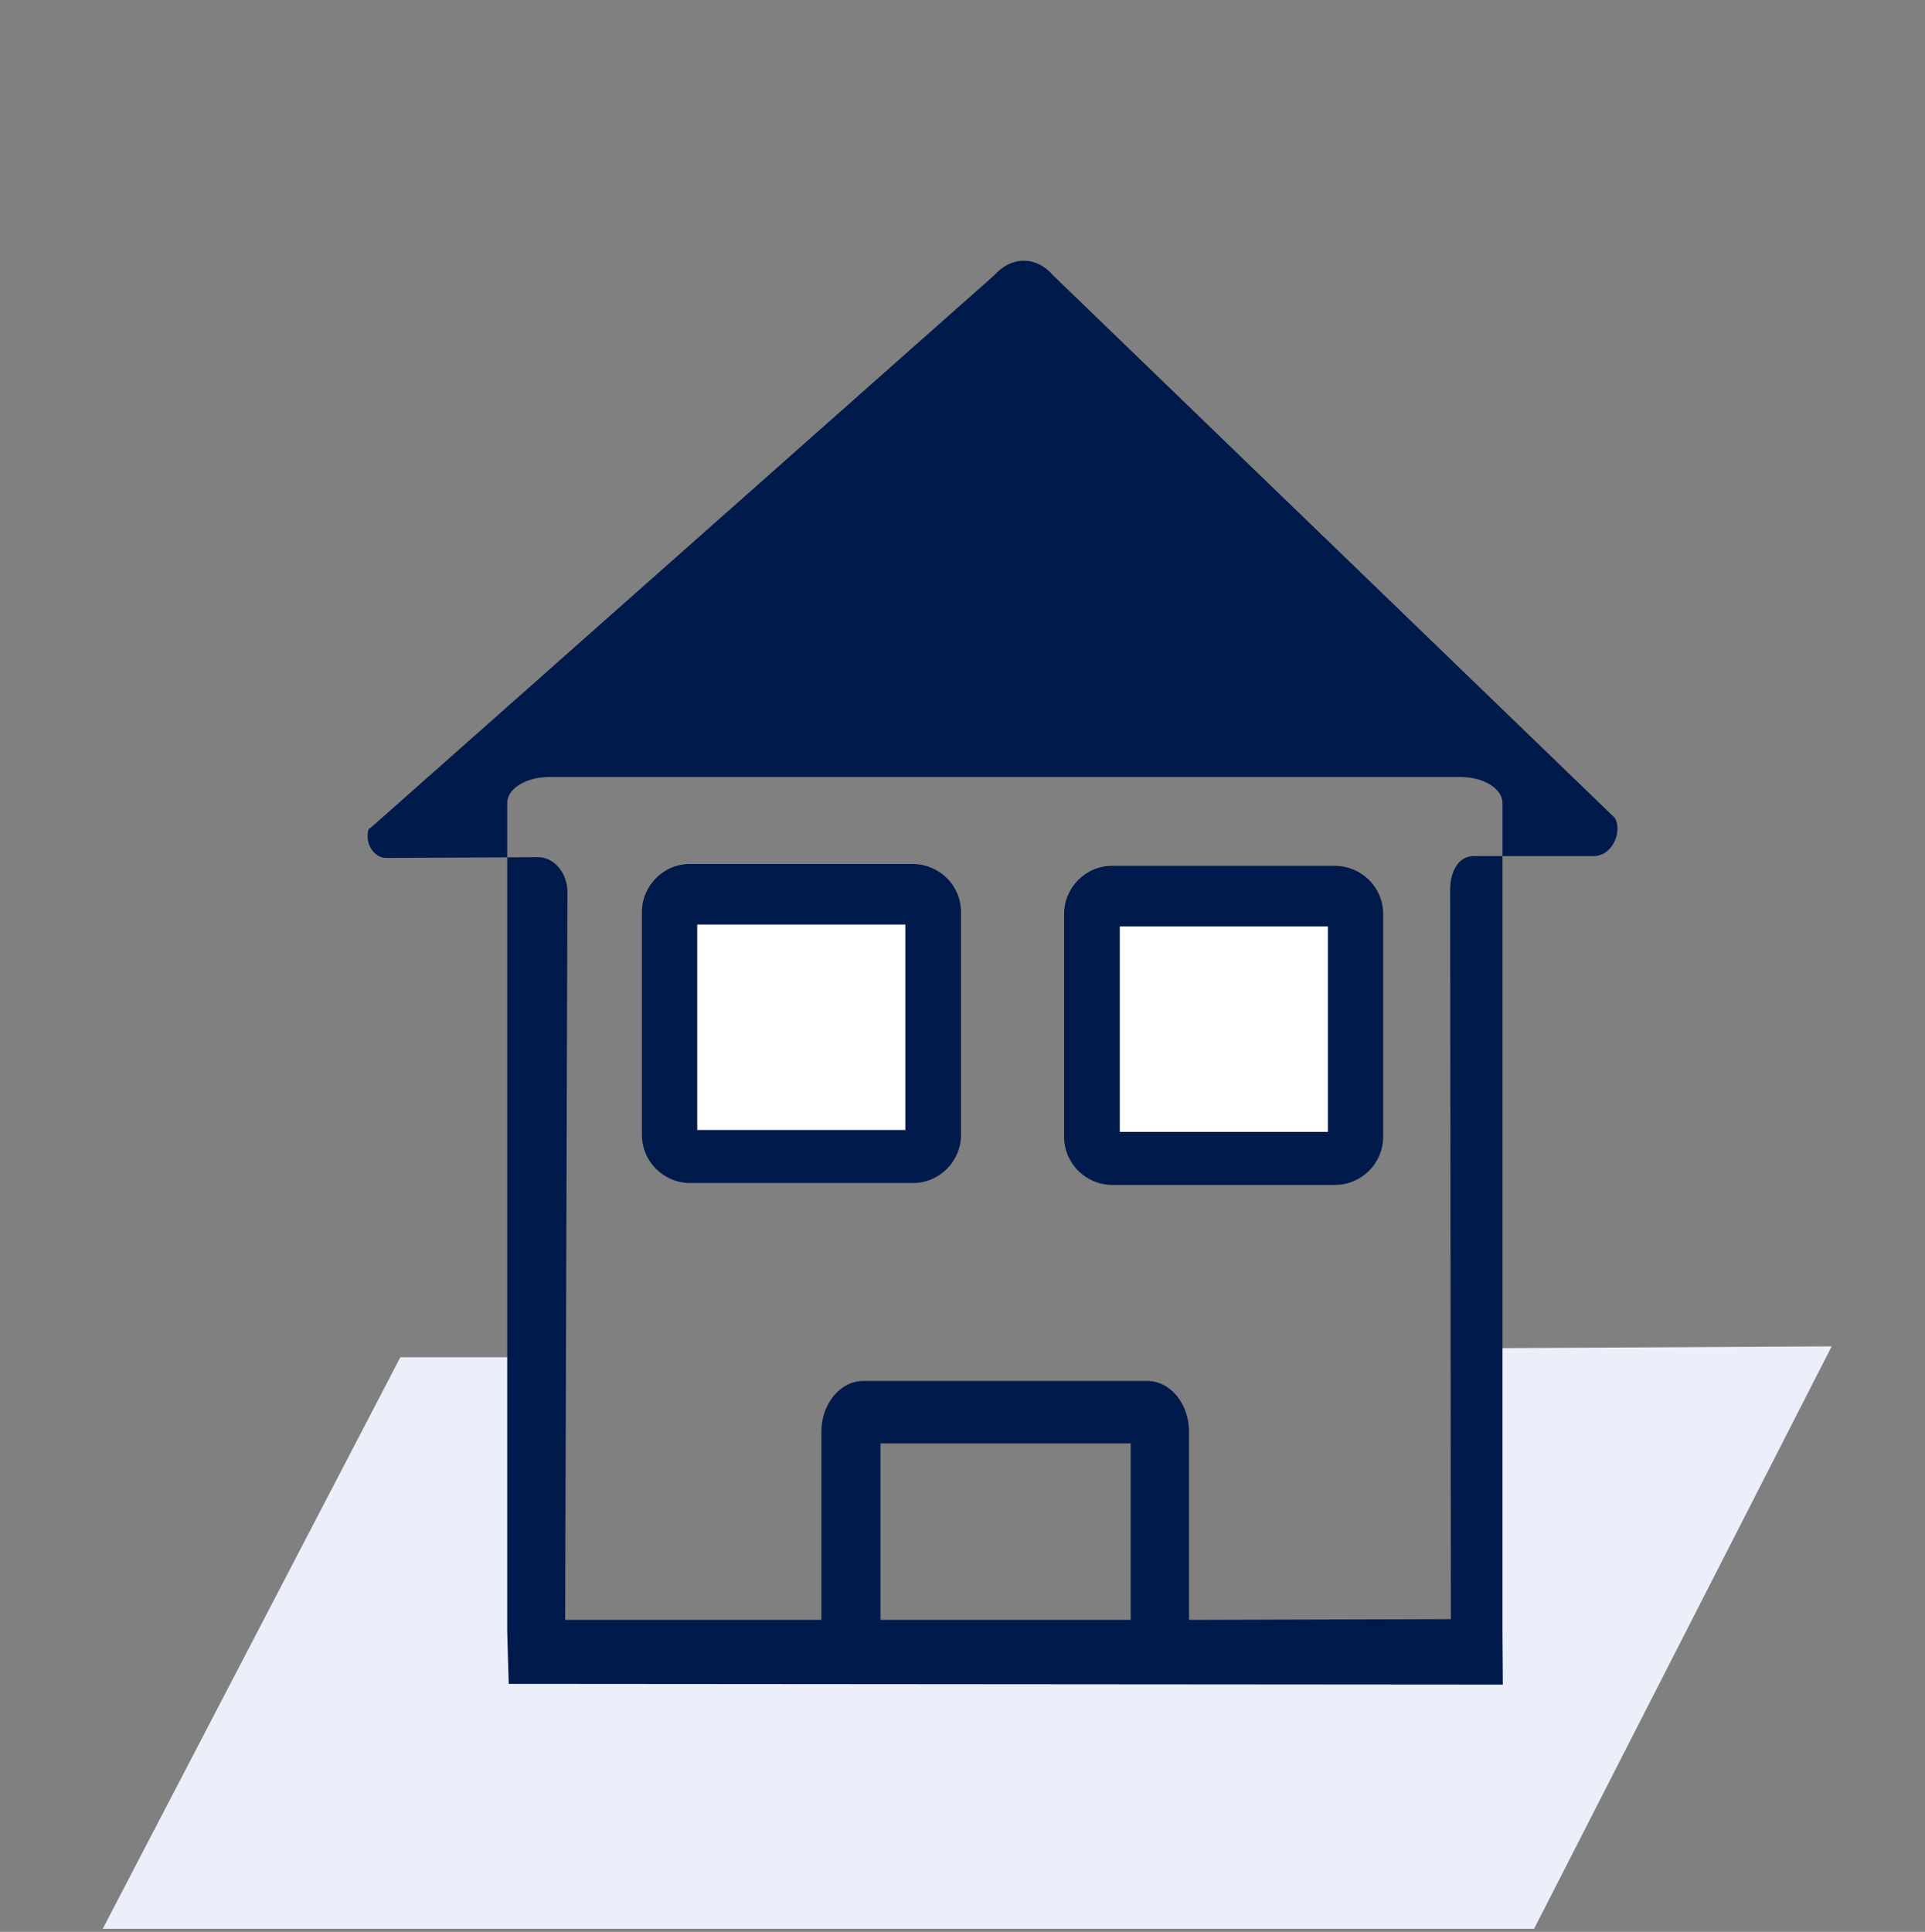
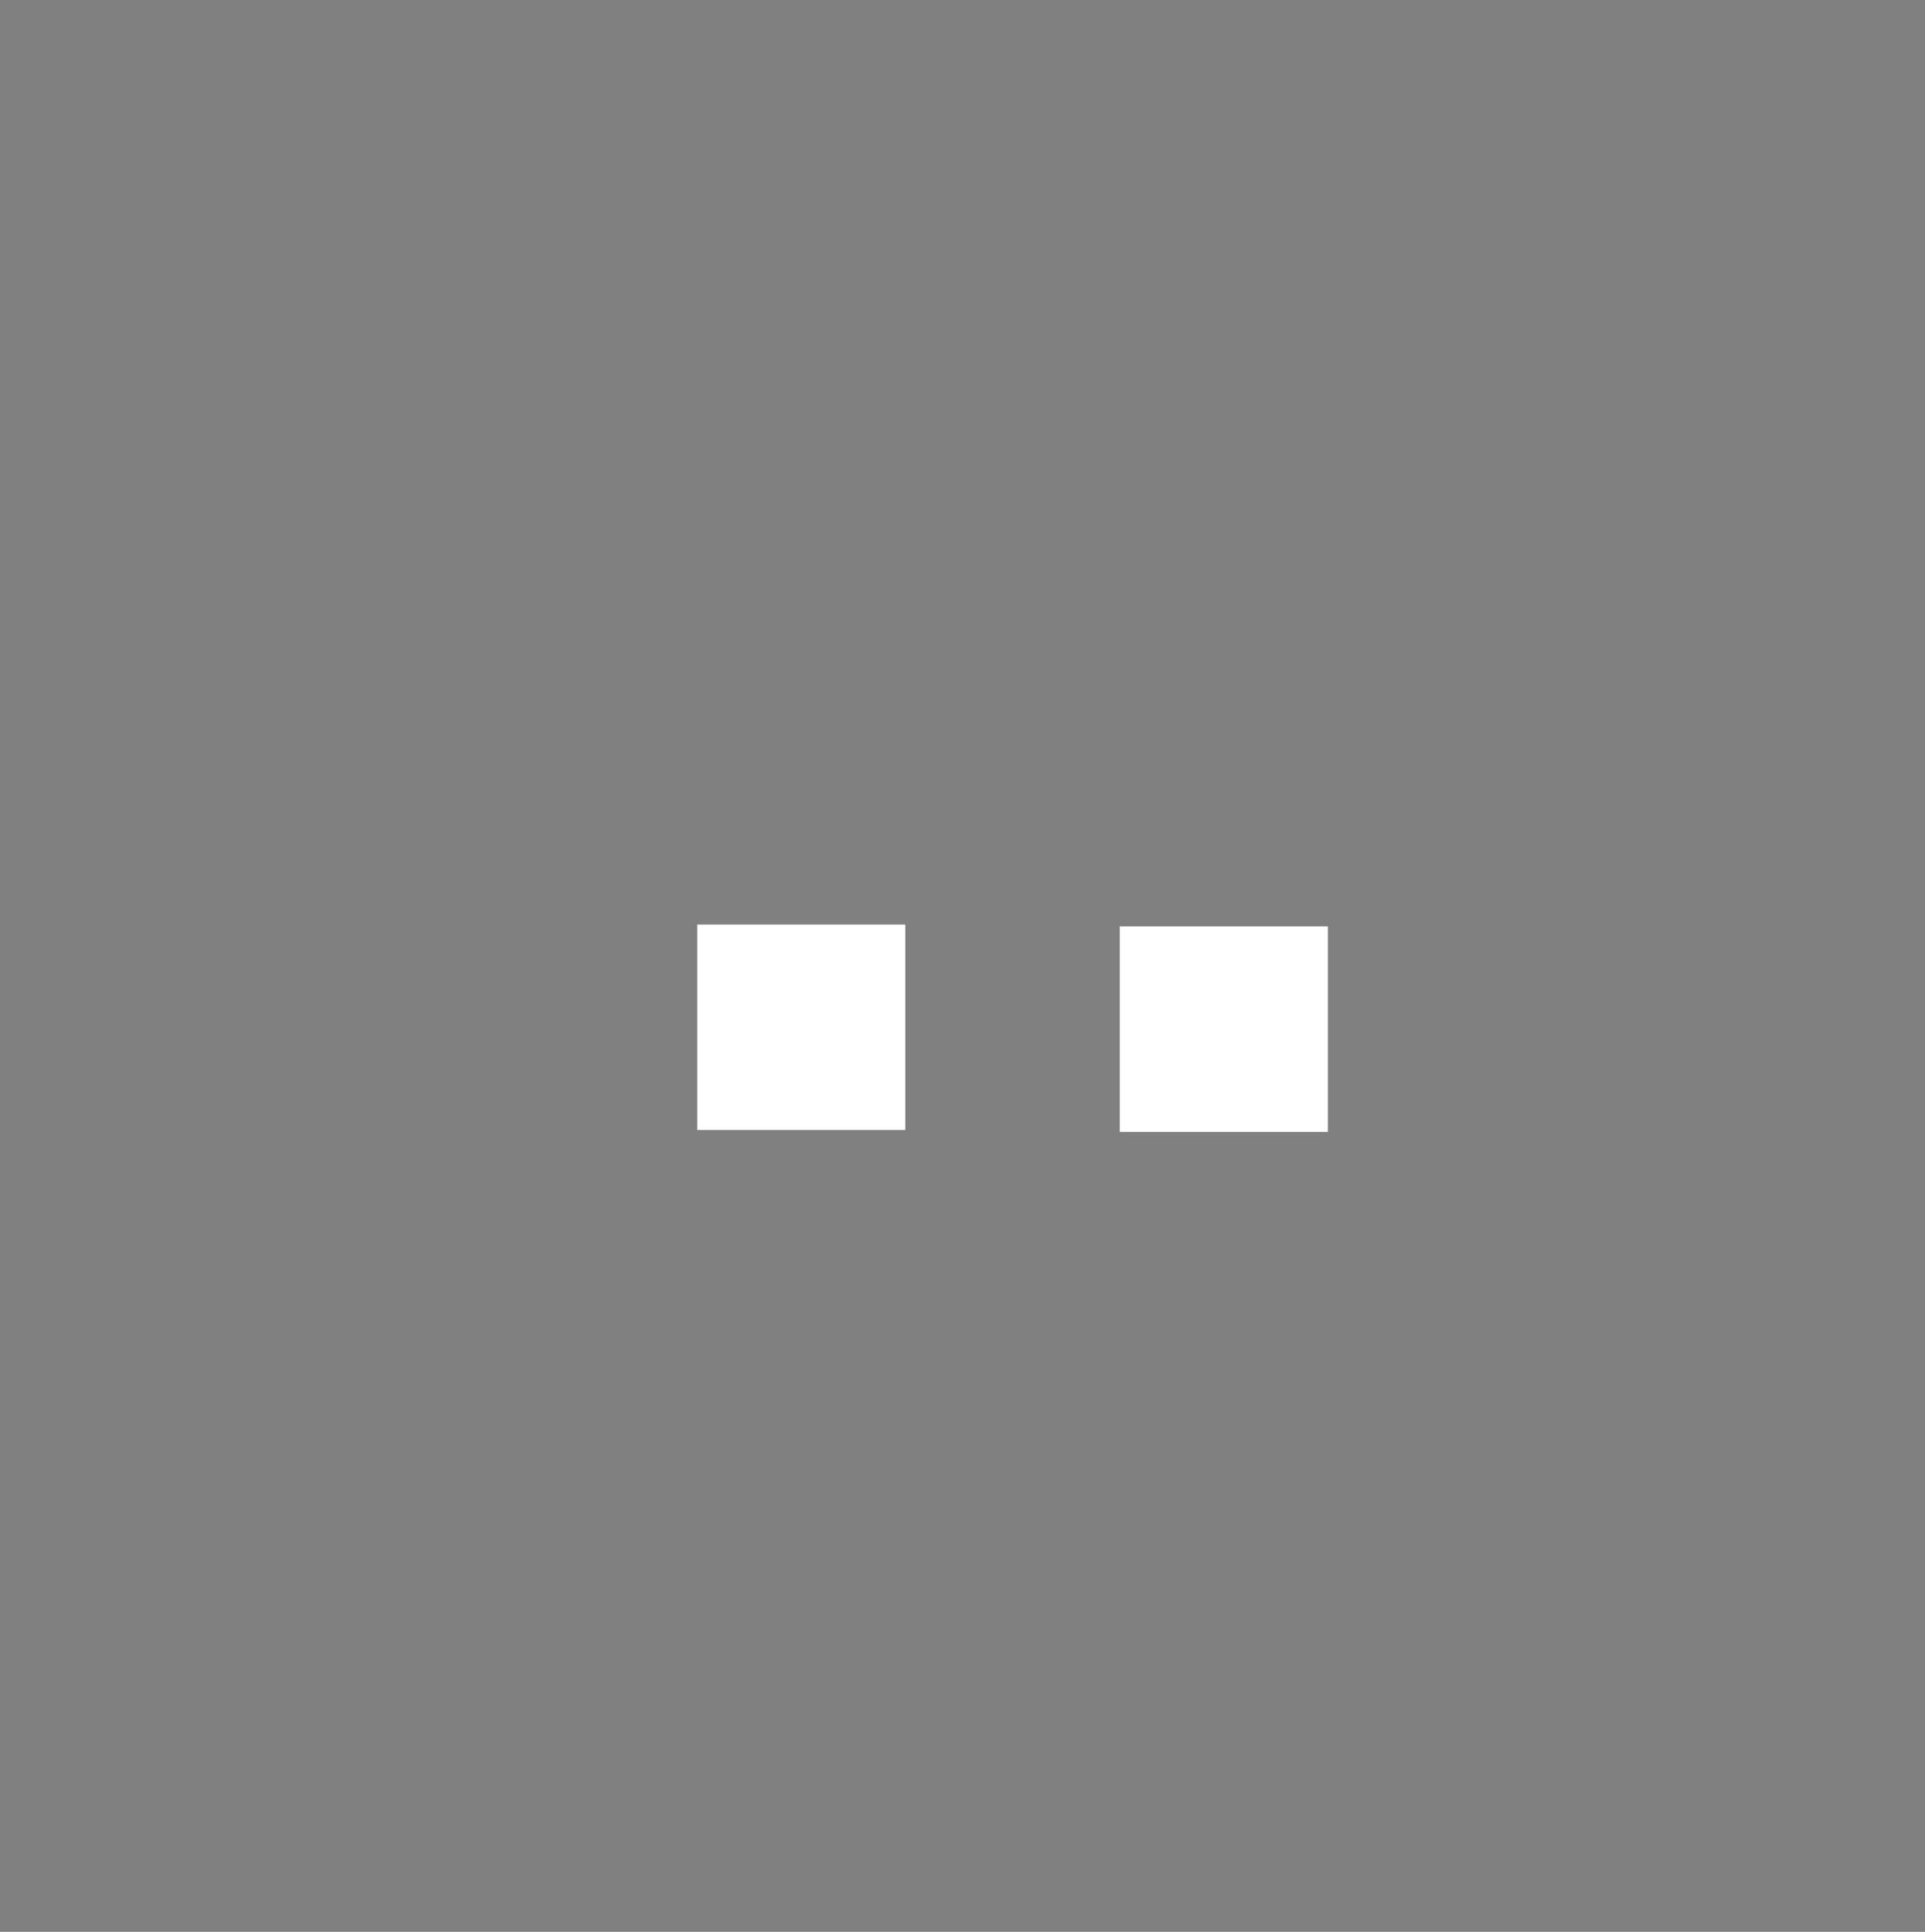
<svg xmlns="http://www.w3.org/2000/svg" version="1.1" id="Capa_1" x="0px" y="0px" viewBox="0 0 511.6 513.4" style="enable-background:new 0 0 511.6 513.4;" xml:space="preserve">
  <rect x="0" y="0" width="511.6" height="513.4" fill="#808080" stroke="none" />
  <style type="text/css">
	.st0{fill:#001A4B;}
	.st1{fill:none;}
	.st2{fill:#EAEFFA;}
	.st3{fill:#FFFFFF;}
</style>
-   <path class="st0" d="M354.8,230.1h-59.2c-7.1,0-12.8,5.8-12.8,12.8v59.2c0,7.1,5.8,12.8,12.8,12.8h59.2c7.1,0,12.8-5.8,12.8-12.8  v-59.2C367.6,235.8,361.9,230.2,354.8,230.1L354.8,230.1z M342,289.3h-33.3v-33.4H342V289.3z" />
-   <rect class="st1" width="511.6" height="513.4" />
-   <path class="st0" d="M242.6,229.6h-59.2c-7.1,0-12.8,5.8-12.8,12.8v59.2c0,7.1,5.8,12.8,12.8,12.8h59.2c7.1,0,12.8-5.8,12.8-12.8  v-59.2C255.4,235.3,249.7,229.7,242.6,229.6L242.6,229.6z M229.7,288.8h-33.3v-33.4h33.3V288.8z" />
  <g>
-     <path class="st2" d="M395.2,358.3c5.1,11.8-3.8,79.4-4.3,82.5l-119.8,2.5l-128-0.9c-6.8-1.6-3.8-5.5-4.1-16.4   c-0.5-22.4,1.5-54.8-0.7-65.3h-31.9L27.3,512.6h380.4l79.1-154.8L395.2,358.3z" />
-   </g>
-   <path class="st0" d="M169.4,206.5h-23.5c-6.1,0-11.1,3.1-11.1,6.9v220.3l0.4,13.8l264.2,0.2l-0.1-14.1V213.4c0-3.8-5-6.9-11.1-6.9  h-23.5 M234,430.5v-46.9h66.5v46.9H234z M316,430.5v-50c0-7.5-5-13.5-11.1-13.5h-75.5c-6.1,0-11.1,6.1-11.1,13.5v50h-68.1l0.6-193.2  c0.1-5.2-3.4-9.3-7.5-9.5h-0.1l-40.6,0.2c-2.6,0-4.9-2.6-4.9-5.8c0-1.1,0.2-2.2,0.7-2.1l165.9-147c4.5-5.1,11.2-5.1,15.6,0.1  l149.3,144.2c1.5,2.7,0.4,7.2-2.6,9.2c-0.9,0.5-1.8,0.9-2.8,0.9h-32.1c-4.1,0-6.3,4.1-6.3,9l0.2,193.8L316,430.5z" />
+     </g>
  <rect x="185.3" y="245.7" class="st3" width="55.3" height="54.6" />
  <rect x="297.6" y="246.2" class="st3" width="55.3" height="54.6" />
</svg>